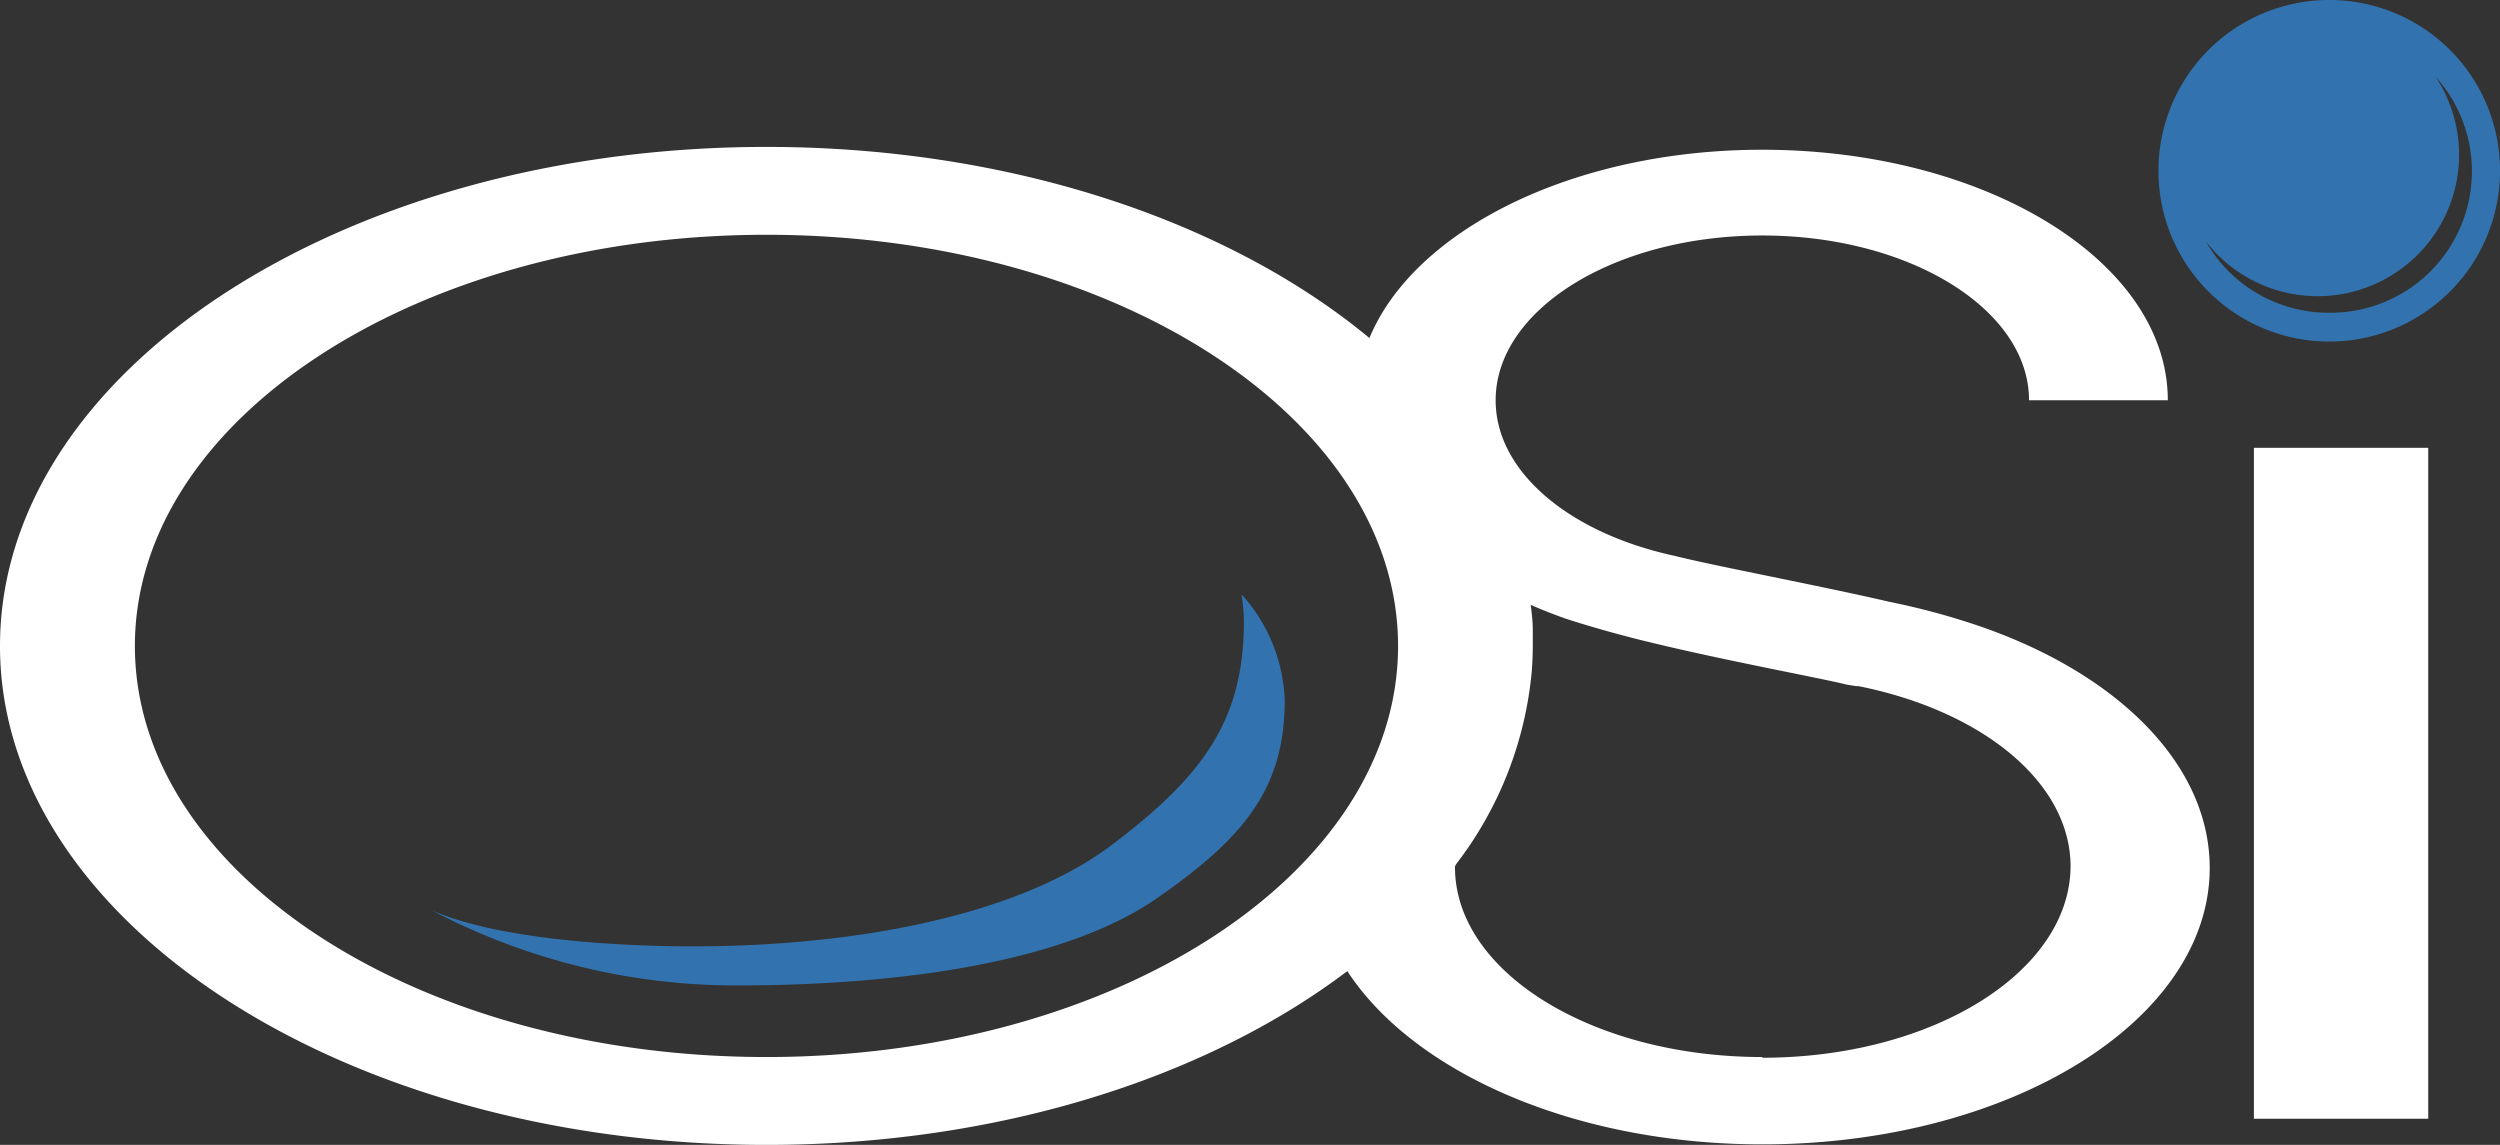
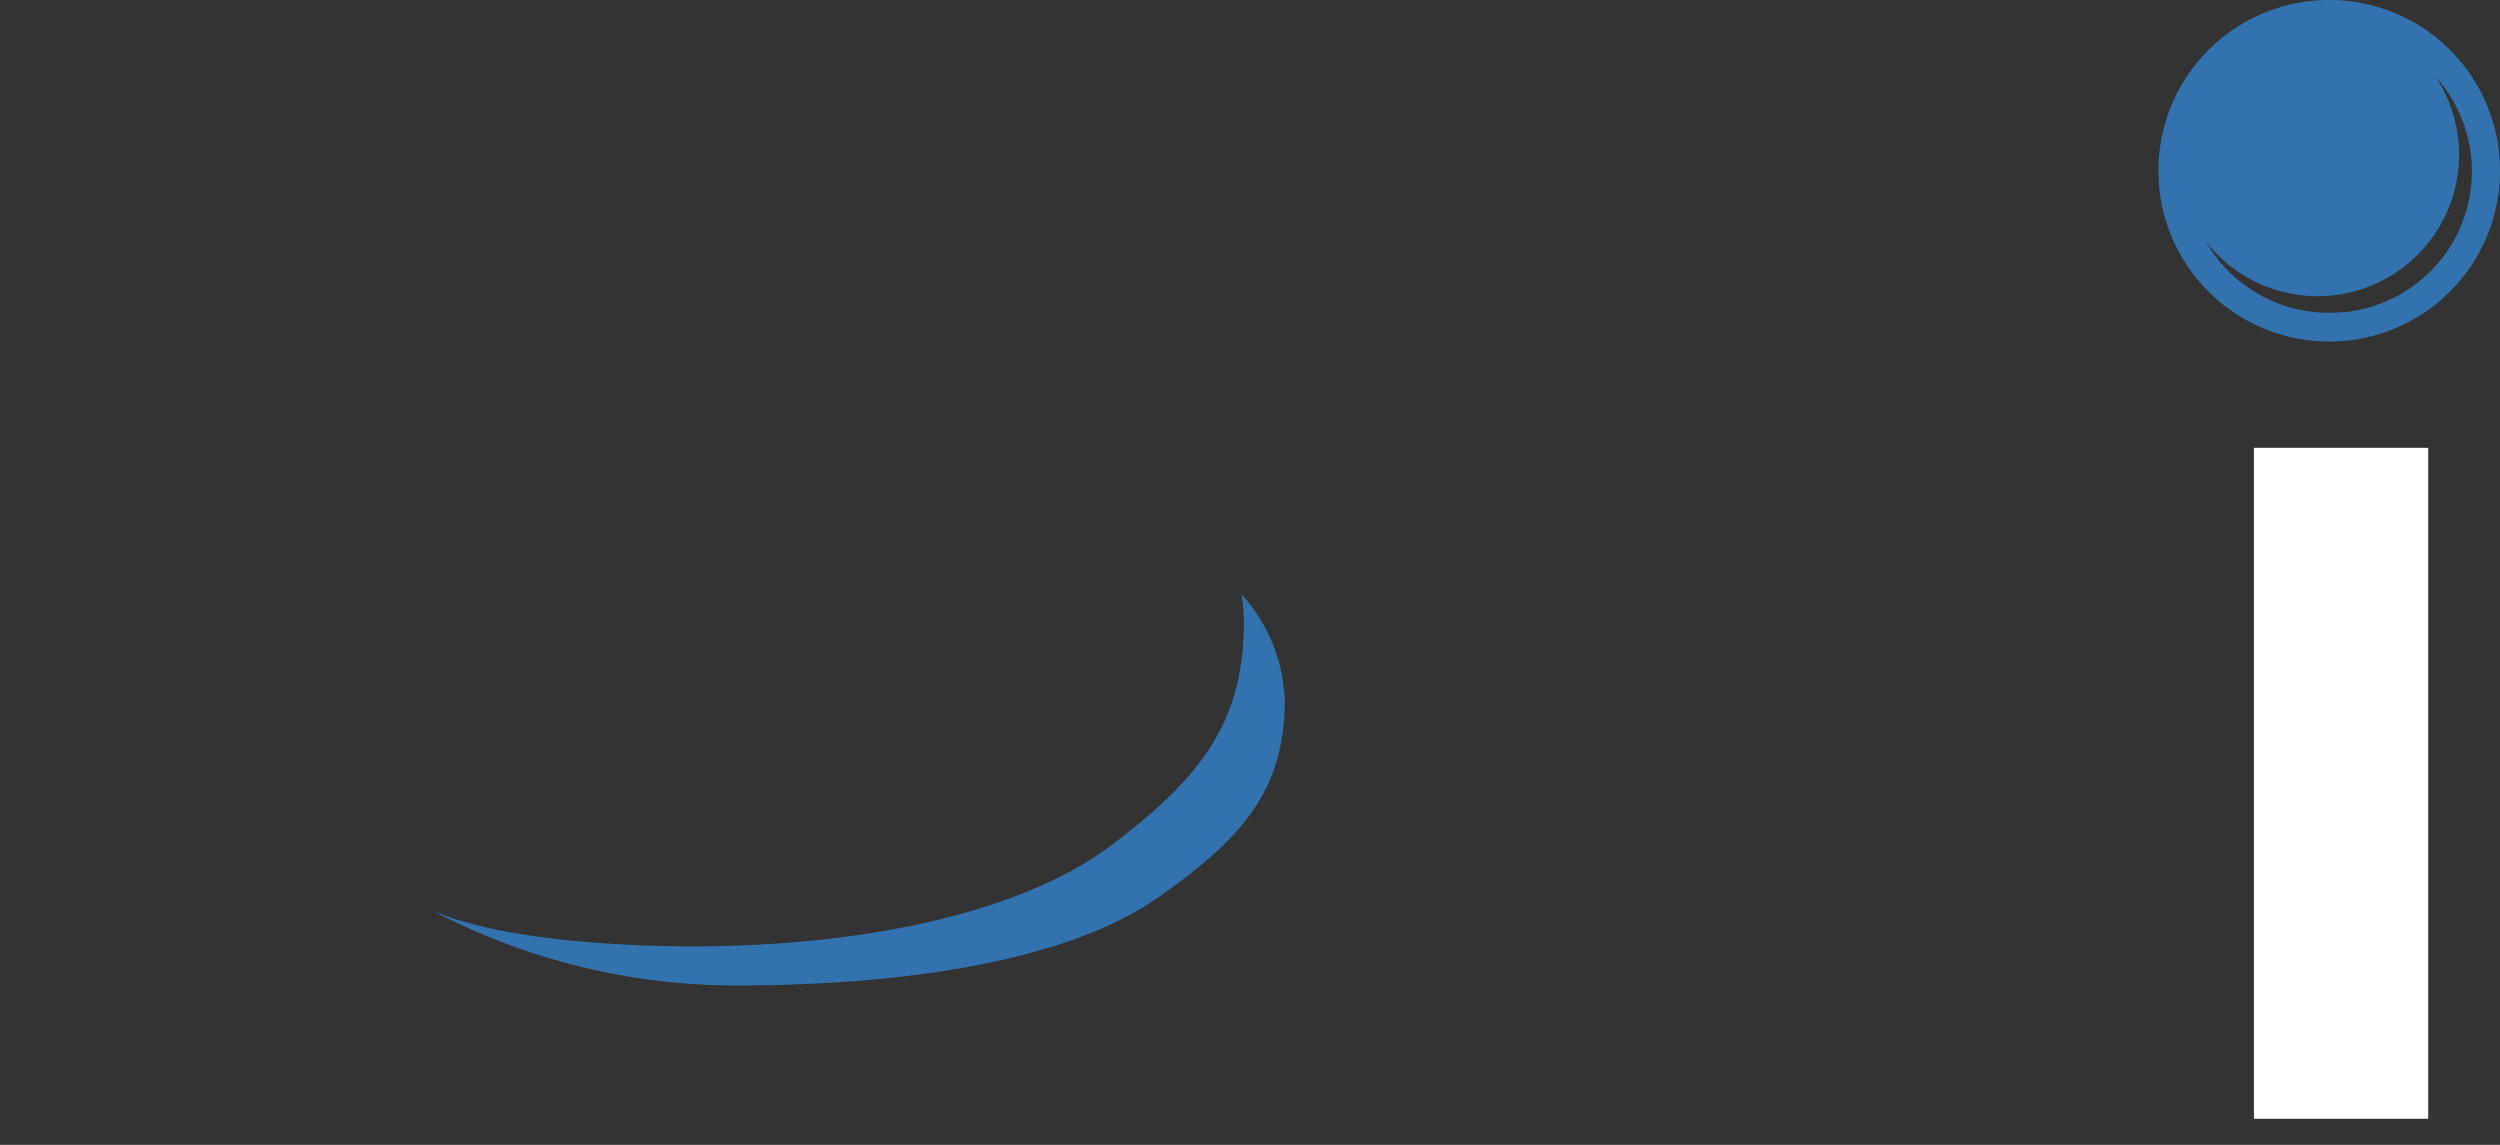
<svg xmlns="http://www.w3.org/2000/svg" id="Layer_1" data-name="Layer 1" viewBox="0 0 141.41 64.76" width="141.41" height="64.76" x="0" y="0">
  <rect x="0" y="0" width="141.41" height="64.76" fill="#333333" stroke="none" />
  <defs>
    <style>.cls-1{fill:#fff;}.cls-2{fill:#3273af;}</style>
  </defs>
  <g id="OSi_Logo_-_white_blue" data-name="OSi Logo - white blue">
    <rect class="cls-1" x="127.49" y="25.33" width="9.86" height="37.95" />
    <path class="cls-2" d="M24.52,51.54a36.9,36.9,0,0,0,17.19,4.2c8.45,0,18.18-1.12,23.67-4.89,5-3.45,7.29-6.27,7.29-11.24a9.41,9.41,0,0,0-2.45-6,9.91,9.91,0,0,1,.14,1.54c0,5.58-2.31,8.74-7.43,12.61C57.35,52,47.66,53.55,39.06,53.53c-2.79,0-10.4-.21-14.54-2" />
-     <path class="cls-1" d="M94.72,31.44c-5.89-1.27-10.12-4.72-10.12-8.8,0-5.14,6.75-9.32,15.08-9.32s15.09,4.18,15.09,9.32h7.85c0-7.83-10.27-14.17-22.94-14.17C89,8.47,80,13,77.46,19.12,69.52,12.54,57.2,8.31,43.35,8.31,19.41,8.31,0,21,0,36.54S19.41,64.76,43.35,64.76c13.15,0,24.91-3.81,32.86-9.83,3.75,5.74,12.84,9.8,23.47,9.8,14,0,25.31-7,25.31-15.64,0-6.17-5.79-11.51-14.19-14.05,0,0-1.66-.54-3.93-1C102.86,33.11,96.92,32,94.72,31.44ZM43.35,59.79c-19.73,0-35.72-10.41-35.72-23.25s16-23.26,35.72-23.26S79.08,23.69,79.08,36.54,63.08,59.79,43.35,59.79Zm56.33,0c-9.6,0-17.38-4.81-17.38-10.74V49l.08-.14A21,21,0,0,0,86.64,38q.06-.75.06-1.5c0-.29,0-.57,0-.86,0-.48-.06-1-.12-1.43.65.29,1.32.55,2,.79,0,0,2.2.73,5,1.39,4.14,1,9.57,2,10.9,2.34l.51.08.13,0h0c7,1.4,12,5.44,12,10.21C117.07,55,109.28,59.83,99.68,59.83Z" />
    <path class="cls-2" d="M131.76,0a9.66,9.66,0,1,0,9.65,9.66A9.65,9.65,0,0,0,131.76,0Zm0,17.69a8,8,0,0,1-7-4.05,8,8,0,0,0,13-9.31,8,8,0,0,1-6,13.36Z" />
  </g>
</svg>